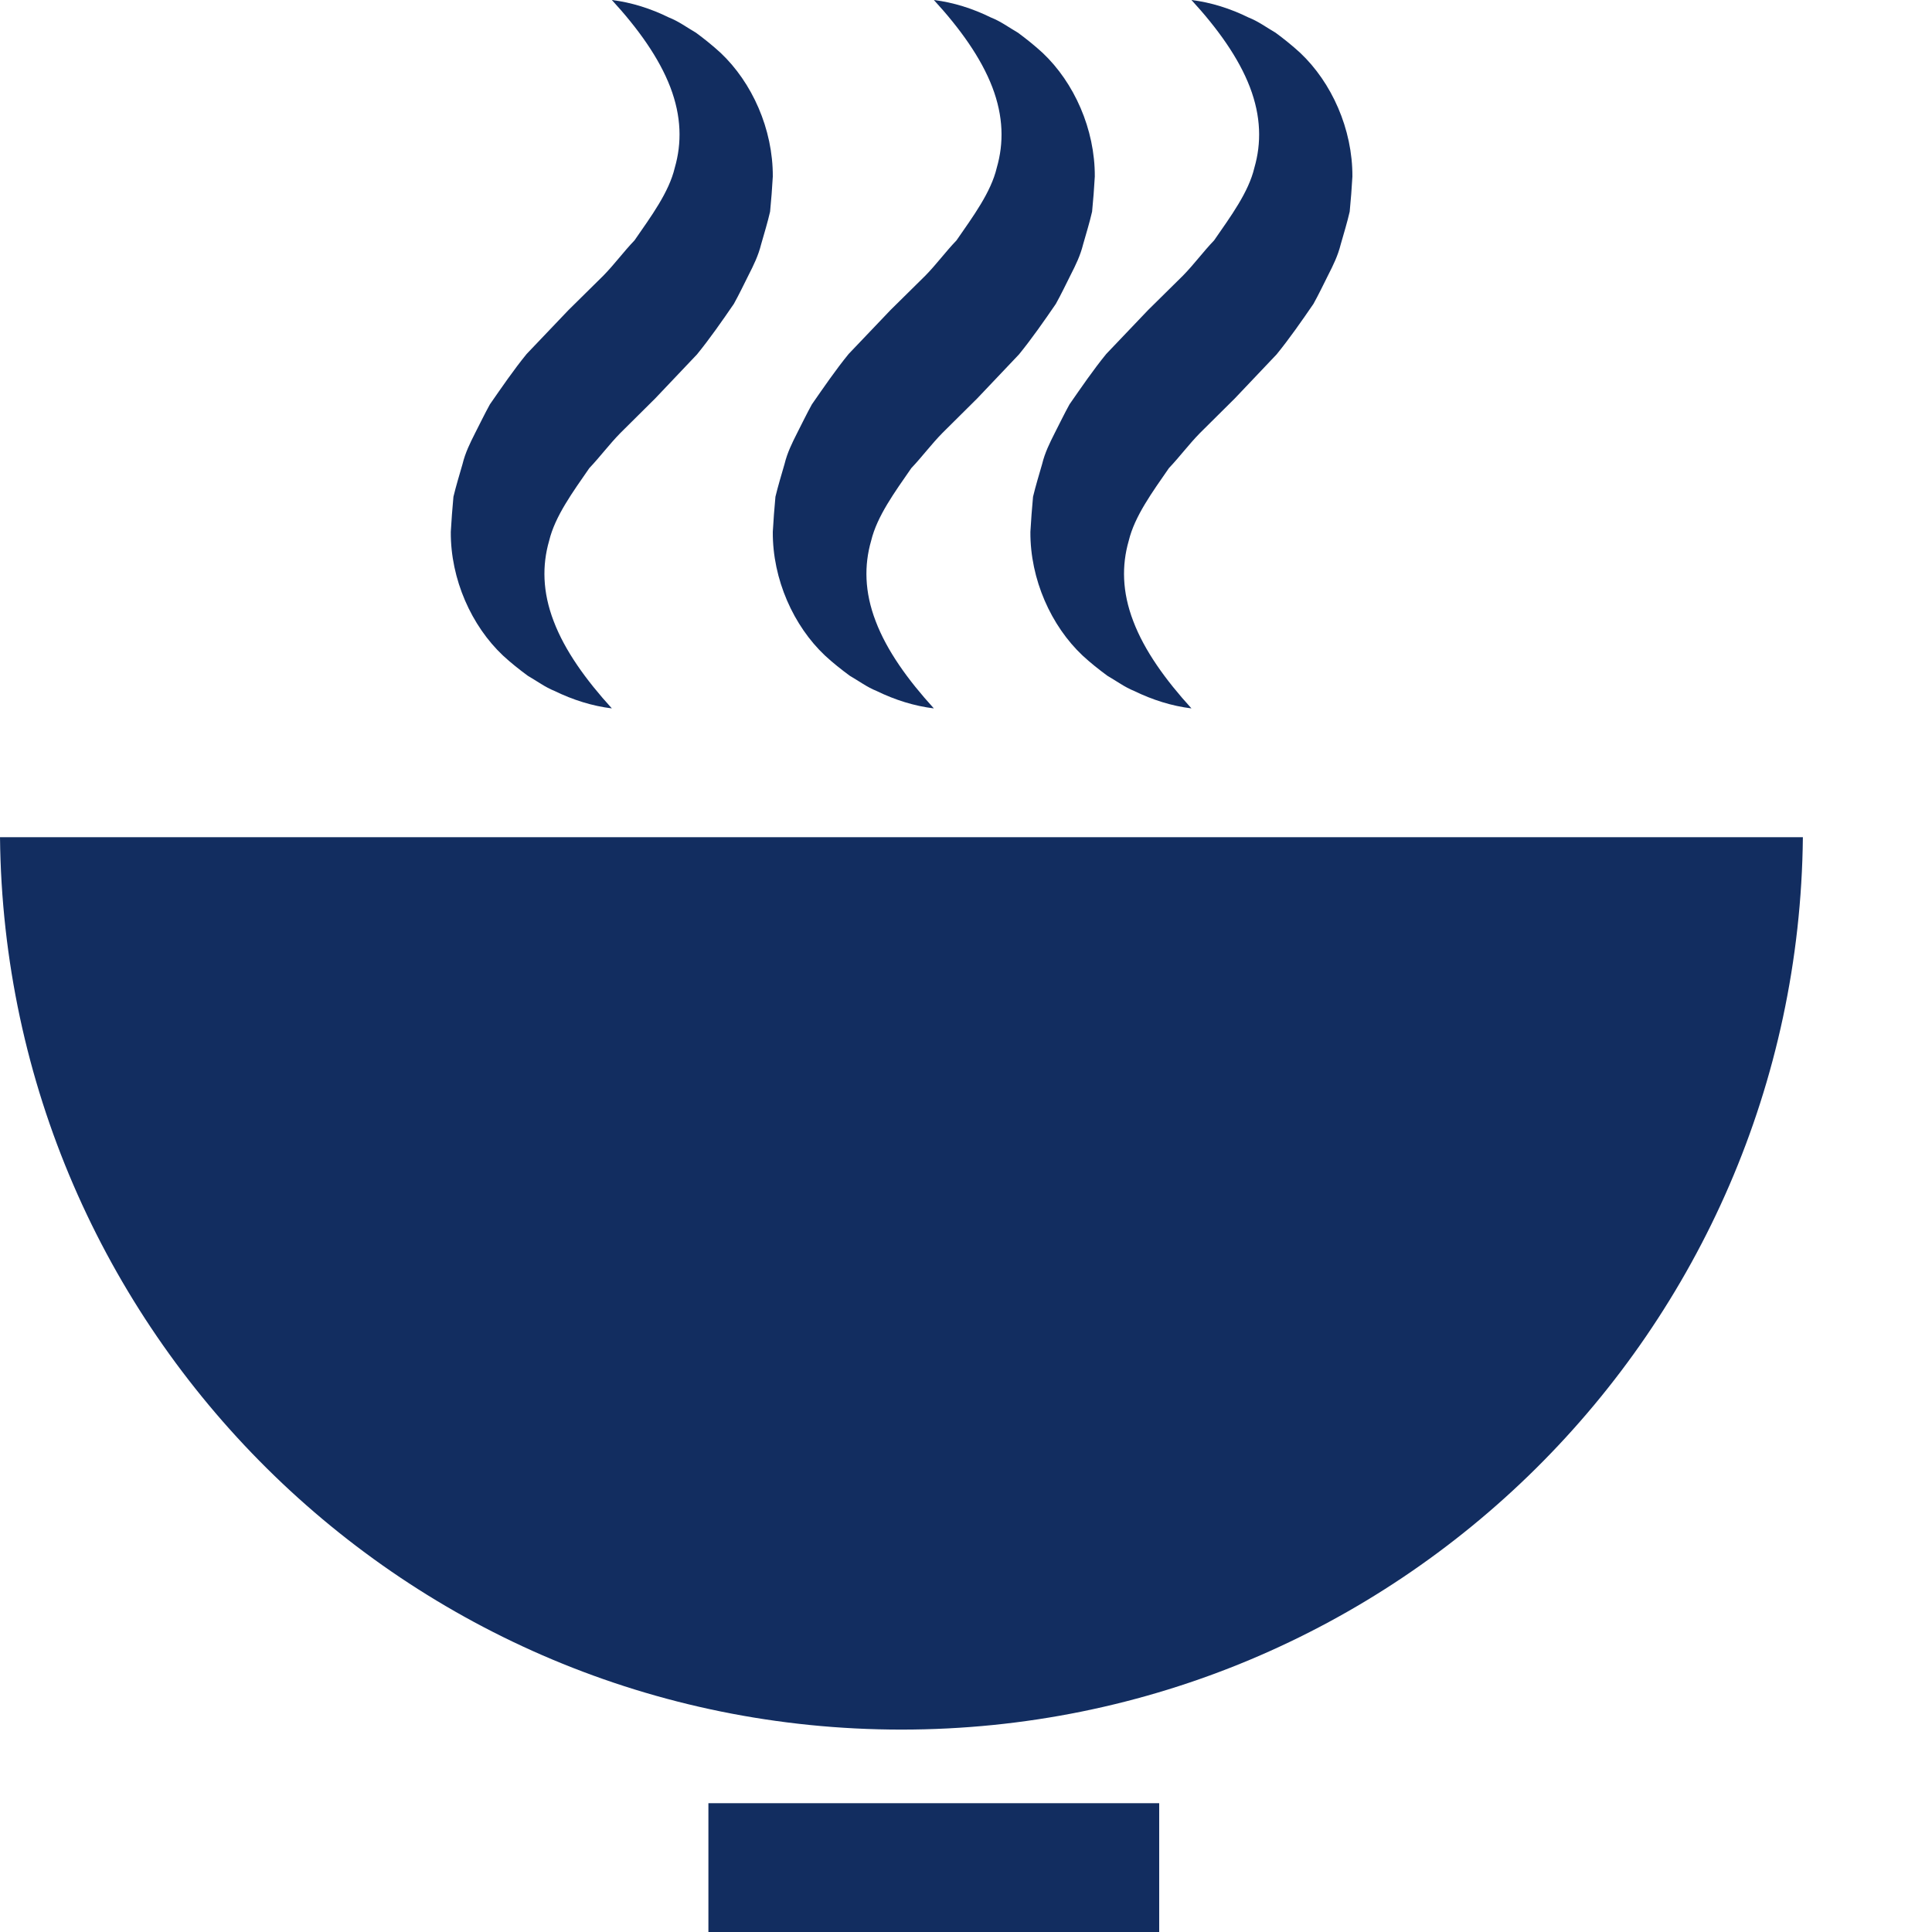
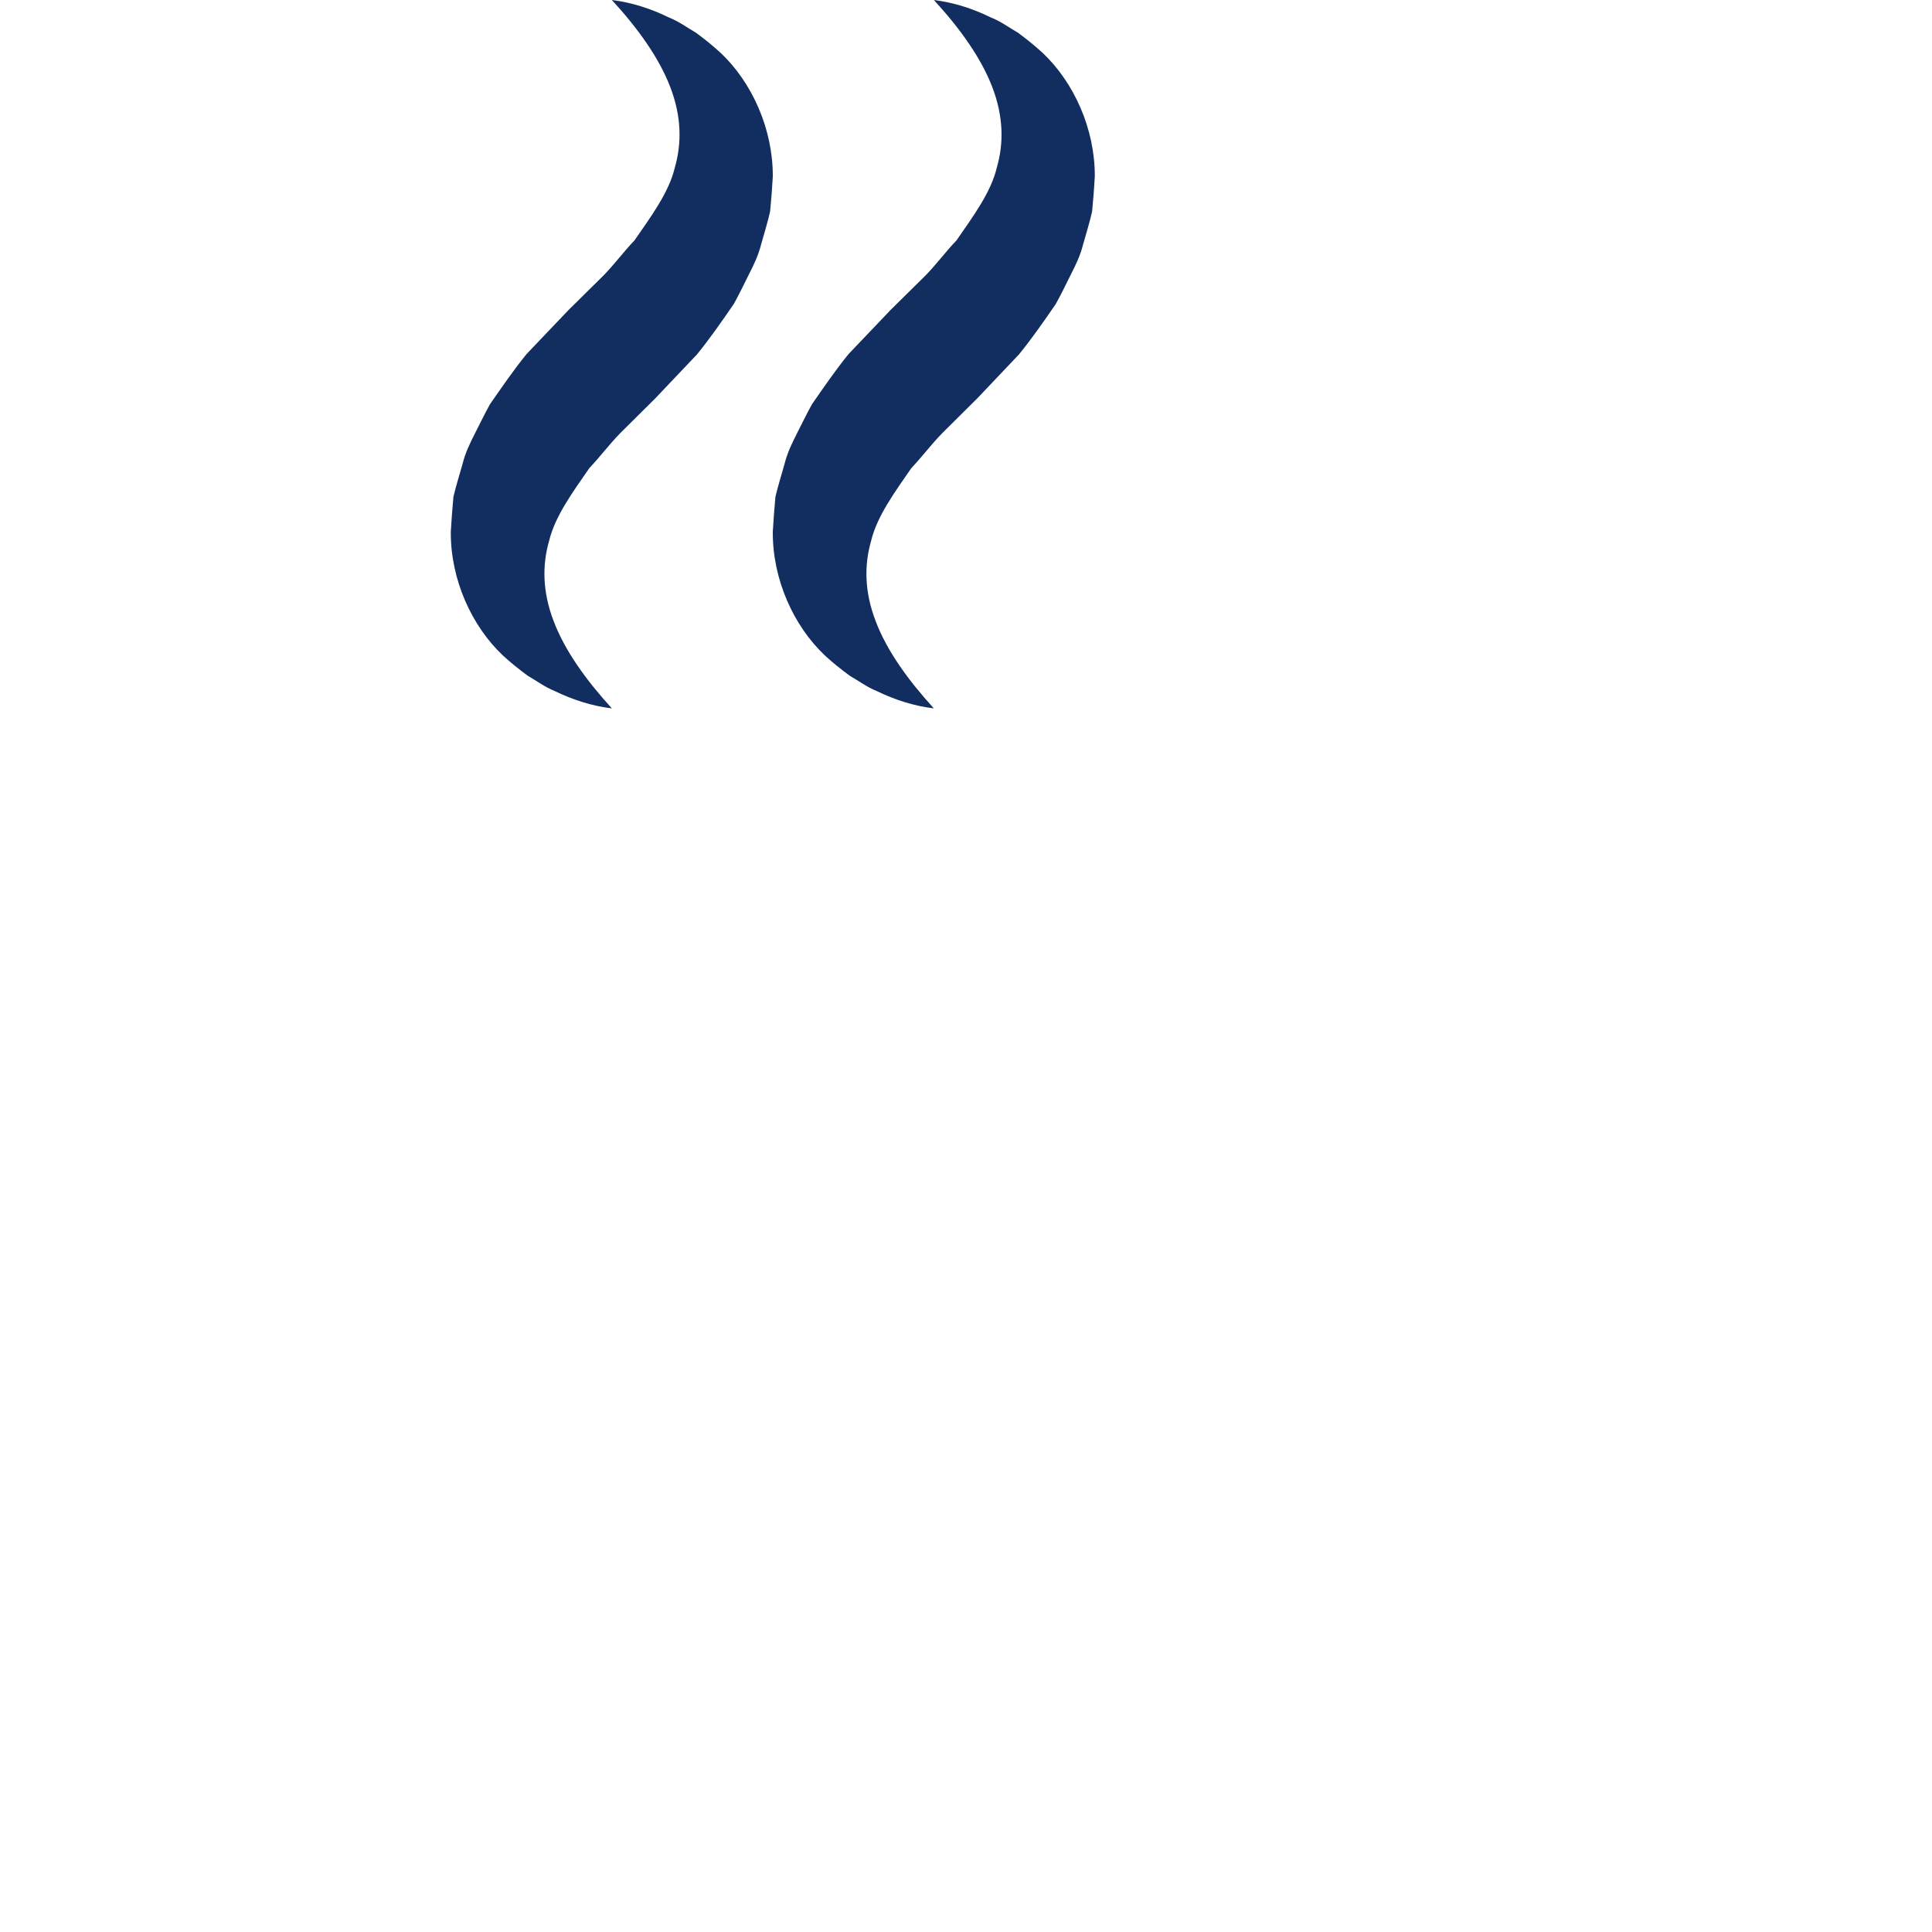
<svg xmlns="http://www.w3.org/2000/svg" width="30px" height="30px" viewBox="0 0 30 30" version="1.1">
  <title>soup</title>
  <desc>Created with Sketch.</desc>
  <g id="Symbols" stroke="none" stroke-width="1" fill="none" fill-rule="evenodd">
    <g id="Hero-/-Desktop-/-Product-Detail" transform="translate(-613, -425)" fill="#122d60">
      <g id="soup" transform="translate(613, 425)">
-         <path d="M13.997,26.857 C21.682,26.857 27.917,20.666 27.995,13 L7.77777777e-05,13 C0.078,20.666 6.313,26.857 13.997,26.857" id="Fill-1" />
-         <polygon id="Fill-4" points="11 30 18 30 18 28 11 28" />
        <path d="M14.501,0 C14.807,0.038 15.106,0.133 15.388,0.272 C15.539,0.331 15.665,0.426 15.807,0.508 C15.937,0.604 16.066,0.707 16.19,0.821 C16.677,1.28 17.004,2.004 17,2.742 C16.99,2.921 16.976,3.104 16.958,3.286 C16.919,3.456 16.867,3.624 16.819,3.793 C16.775,3.97 16.702,4.118 16.625,4.269 C16.55,4.419 16.476,4.573 16.395,4.719 C16.213,4.984 16.024,5.256 15.823,5.503 L15.175,6.186 L14.634,6.723 C14.46,6.9 14.321,7.09 14.151,7.269 C13.894,7.641 13.619,8.015 13.527,8.397 C13.418,8.775 13.422,9.19 13.598,9.647 C13.771,10.103 14.097,10.557 14.501,11 C14.196,10.963 13.896,10.868 13.613,10.73 C13.463,10.67 13.337,10.575 13.195,10.493 C13.065,10.397 12.934,10.294 12.811,10.18 C12.323,9.721 11.995,8.996 12,8.258 C12.01,8.078 12.024,7.896 12.041,7.713 C12.082,7.543 12.133,7.376 12.182,7.206 C12.225,7.029 12.299,6.881 12.375,6.73 C12.451,6.581 12.526,6.426 12.607,6.279 C12.79,6.016 12.977,5.742 13.178,5.496 L13.828,4.814 L14.37,4.279 C14.544,4.101 14.682,3.91 14.853,3.732 C15.11,3.36 15.388,2.986 15.478,2.604 C15.588,2.224 15.583,1.809 15.408,1.352 C15.233,0.896 14.906,0.441 14.501,0" id="Fill-6" />
-         <path d="M18.501,0 C18.807,0.038 19.106,0.133 19.388,0.272 C19.539,0.331 19.665,0.426 19.807,0.508 C19.937,0.604 20.066,0.707 20.19,0.821 C20.677,1.28 21.004,2.004 21,2.742 C20.99,2.921 20.976,3.104 20.958,3.286 C20.919,3.456 20.867,3.624 20.819,3.793 C20.775,3.97 20.702,4.118 20.625,4.269 C20.55,4.419 20.476,4.573 20.395,4.719 C20.213,4.984 20.024,5.256 19.823,5.503 L19.175,6.186 L18.634,6.723 C18.46,6.9 18.321,7.09 18.151,7.269 C17.894,7.641 17.619,8.015 17.527,8.397 C17.418,8.775 17.422,9.19 17.598,9.647 C17.771,10.103 18.097,10.557 18.501,11 C18.196,10.963 17.896,10.868 17.613,10.73 C17.463,10.67 17.337,10.575 17.195,10.493 C17.065,10.397 16.934,10.294 16.811,10.18 C16.323,9.721 15.995,8.996 16,8.258 C16.01,8.078 16.024,7.896 16.041,7.713 C16.082,7.543 16.133,7.376 16.182,7.206 C16.225,7.029 16.299,6.881 16.375,6.73 C16.451,6.581 16.526,6.426 16.607,6.279 C16.79,6.016 16.977,5.742 17.178,5.496 L17.828,4.814 L18.37,4.279 C18.544,4.101 18.682,3.91 18.853,3.732 C19.11,3.36 19.388,2.986 19.478,2.604 C19.588,2.224 19.583,1.809 19.408,1.352 C19.233,0.896 18.906,0.441 18.501,0" id="Fill-7" />
        <path d="M9.501,0 C9.807,0.038 10.106,0.133 10.388,0.272 C10.539,0.331 10.665,0.426 10.807,0.508 C10.937,0.604 11.066,0.707 11.19,0.821 C11.677,1.28 12.004,2.004 12,2.742 C11.99,2.921 11.976,3.104 11.958,3.286 C11.919,3.456 11.867,3.624 11.819,3.793 C11.775,3.97 11.702,4.118 11.625,4.269 C11.55,4.419 11.476,4.573 11.395,4.719 C11.213,4.984 11.024,5.256 10.823,5.503 L10.175,6.186 L9.634,6.723 C9.46,6.9 9.321,7.09 9.151,7.269 C8.894,7.641 8.619,8.015 8.527,8.397 C8.418,8.775 8.422,9.19 8.598,9.647 C8.771,10.103 9.097,10.557 9.501,11 C9.196,10.963 8.896,10.868 8.613,10.73 C8.463,10.67 8.337,10.575 8.195,10.493 C8.065,10.397 7.934,10.294 7.811,10.18 C7.323,9.721 6.995,8.996 7,8.258 C7.01,8.078 7.024,7.896 7.041,7.713 C7.082,7.543 7.133,7.376 7.182,7.206 C7.225,7.029 7.299,6.881 7.375,6.73 C7.451,6.581 7.526,6.426 7.607,6.279 C7.79,6.016 7.977,5.742 8.178,5.496 L8.828,4.814 L9.37,4.279 C9.544,4.101 9.682,3.91 9.853,3.732 C10.11,3.36 10.388,2.986 10.478,2.604 C10.588,2.224 10.583,1.809 10.408,1.352 C10.233,0.896 9.906,0.441 9.501,0" id="Fill-8" />
      </g>
    </g>
  </g>
</svg>